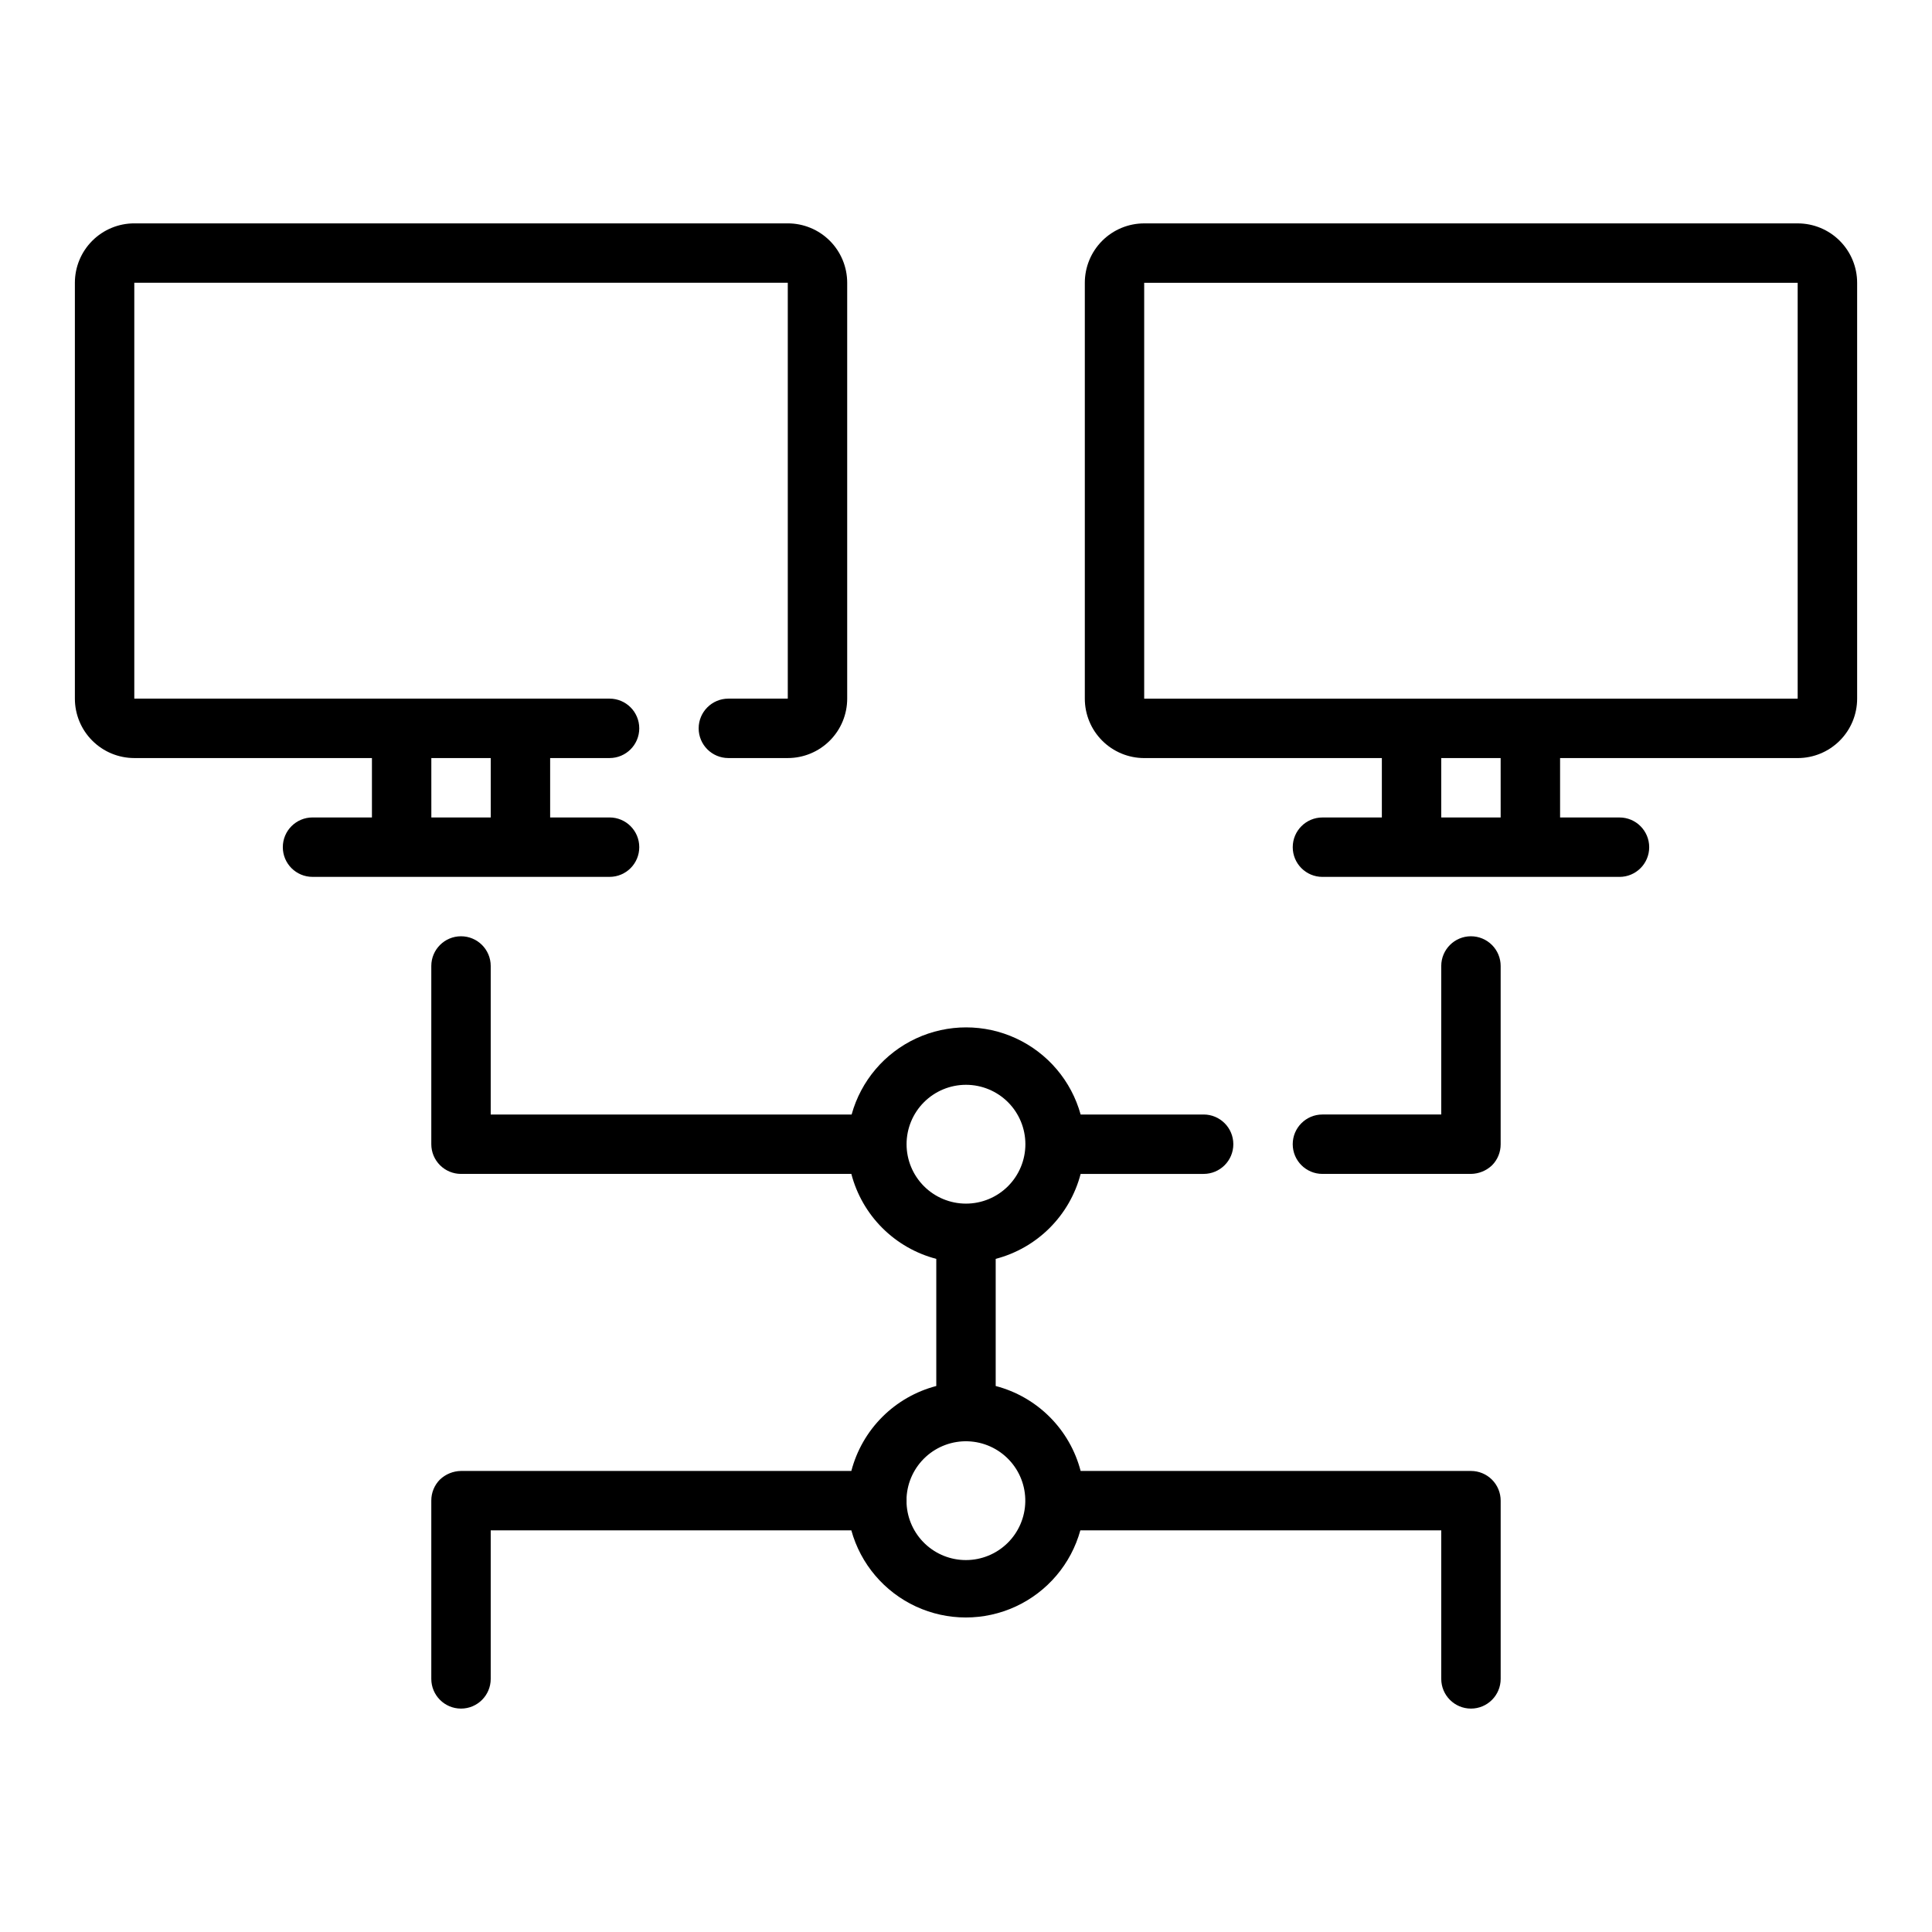
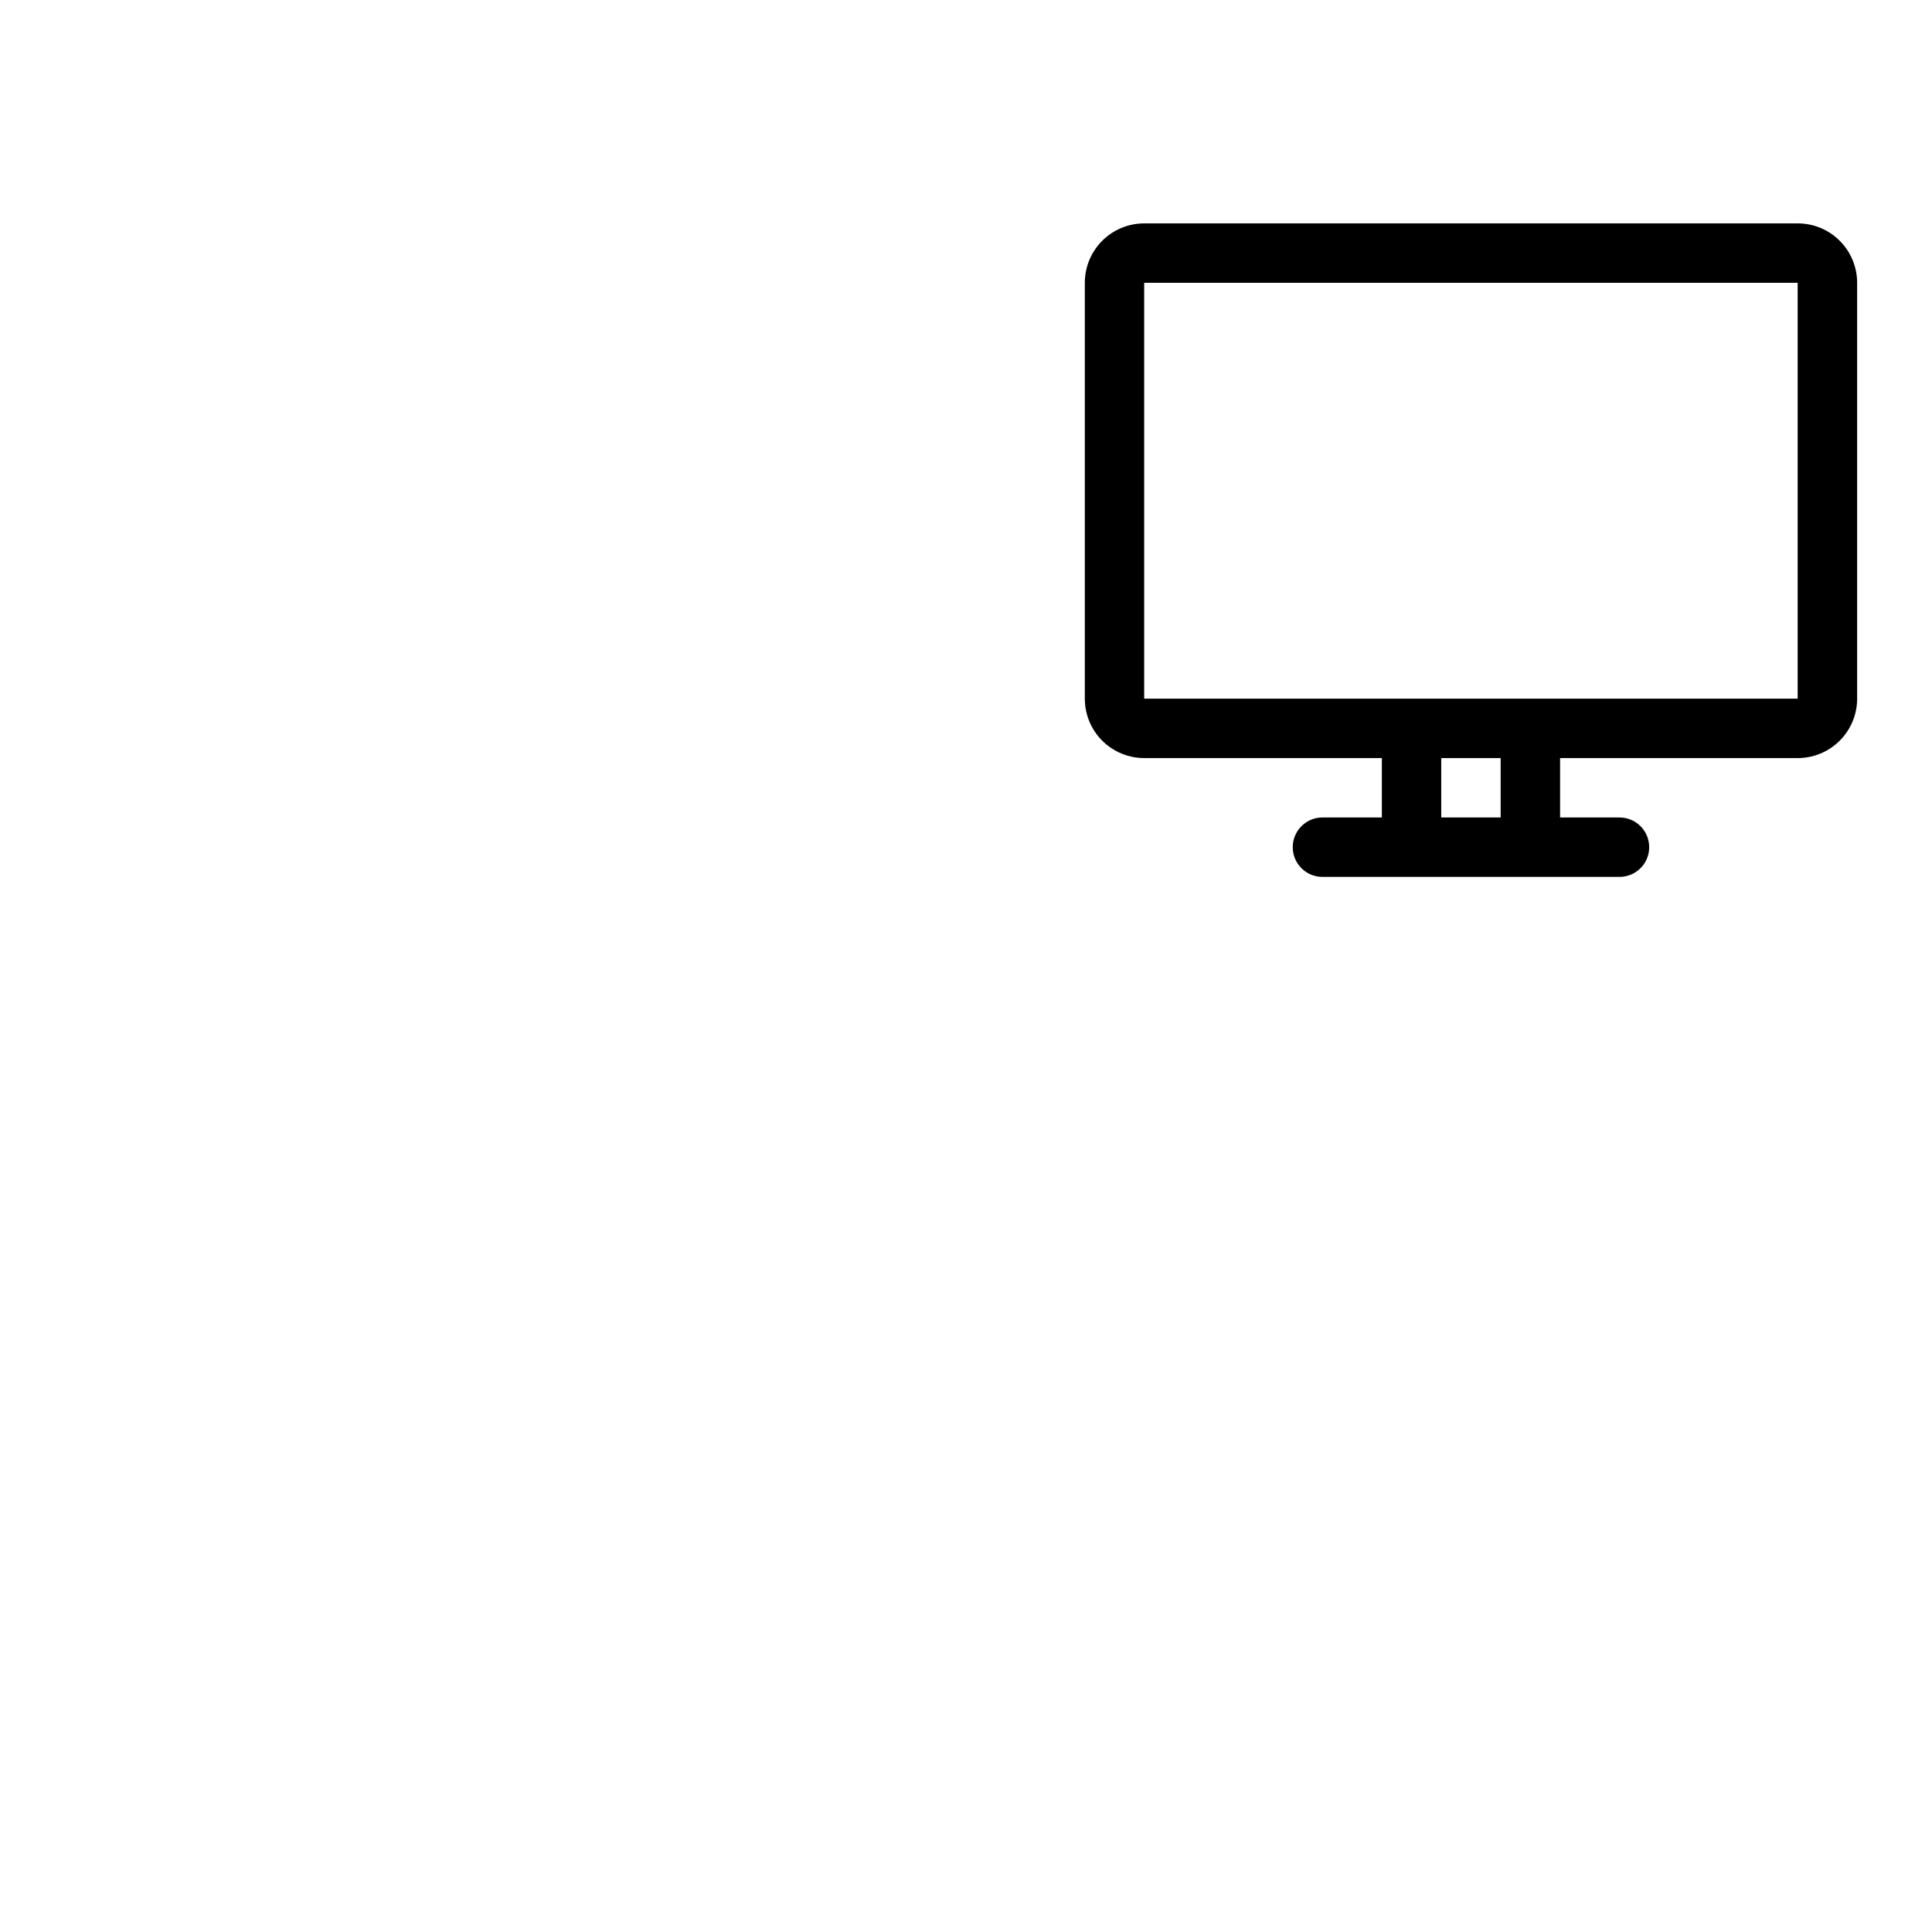
<svg xmlns="http://www.w3.org/2000/svg" fill="#000000" width="800px" height="800px" version="1.1" viewBox="144 144 512 512">
  <g>
-     <path d="m305.54 376.38c4.348 0 7.871-3.523 7.871-7.871 0-4.348-3.523-7.875-7.871-7.875h-15.746v-15.742h15.746c4.348 0 7.871-3.523 7.871-7.871 0-4.348-3.523-7.875-7.871-7.875h-125.95v-110.21h173.18v110.21h-15.742c-4.348 0-7.875 3.527-7.875 7.875 0 4.348 3.527 7.871 7.875 7.871h15.742c4.176 0 8.18-1.66 11.133-4.613 2.953-2.949 4.613-6.957 4.613-11.133v-110.21c0-4.176-1.66-8.18-4.613-11.133-2.953-2.953-6.957-4.609-11.133-4.609h-173.18c-4.176 0-8.18 1.656-11.133 4.609s-4.613 6.957-4.613 11.133v110.21c0 4.176 1.66 8.184 4.613 11.133 2.953 2.953 6.957 4.613 11.133 4.613h62.977v15.742h-15.746c-4.348 0-7.871 3.527-7.871 7.875 0 4.348 3.523 7.871 7.871 7.871zm-47.23-15.742-0.004-15.746h15.742v15.742z" />
-     <path d="m533.82 392.12c-4.348 0-7.875 3.527-7.875 7.875v39.359h-31.488c-4.348 0-7.871 3.523-7.871 7.871 0 4.348 3.523 7.871 7.871 7.871h39.363c2.082-0.027 4.078-0.844 5.586-2.281 1.477-1.484 2.297-3.496 2.285-5.59v-47.23c0-2.09-0.828-4.09-2.305-5.566-1.477-1.477-3.481-2.309-5.566-2.309z" />
-     <path d="m533.82 533.82h-103.44c-1.41-5.418-4.242-10.355-8.199-14.312-3.957-3.957-8.898-6.789-14.312-8.203v-33.691c5.414-1.414 10.355-4.246 14.312-8.203 3.957-3.957 6.789-8.898 8.199-14.312h32.594c4.348 0 7.871-3.523 7.871-7.871 0-4.348-3.523-7.871-7.871-7.871h-32.594c-2.465-8.914-8.727-16.289-17.117-20.176-8.391-3.883-18.066-3.883-26.457 0-8.391 3.887-14.648 11.262-17.117 20.176h-95.645v-39.359c0-4.348-3.523-7.875-7.871-7.875-4.348 0-7.875 3.527-7.875 7.875v47.23c0 2.09 0.832 4.09 2.309 5.566s3.477 2.305 5.566 2.305h103.44c1.414 5.414 4.242 10.355 8.199 14.312 3.957 3.957 8.898 6.789 14.312 8.203v33.691c-5.414 1.414-10.355 4.246-14.312 8.203s-6.785 8.895-8.199 14.312h-103.44c-2.086 0.027-4.082 0.844-5.59 2.281-1.473 1.484-2.297 3.496-2.285 5.59v47.23c0 4.348 3.527 7.875 7.875 7.875 4.348 0 7.871-3.527 7.871-7.875v-39.359h95.566c2.465 8.914 8.727 16.289 17.117 20.176 8.391 3.883 18.066 3.883 26.457 0 8.391-3.887 14.652-11.262 17.117-20.176h95.645v39.359c0 4.348 3.527 7.875 7.875 7.875 4.348 0 7.871-3.527 7.871-7.875v-47.23c0-2.09-0.828-4.09-2.305-5.566-1.477-1.477-3.481-2.305-5.566-2.305zm-149.57-86.594c0-4.176 1.66-8.18 4.613-11.133 2.953-2.953 6.957-4.609 11.133-4.609s8.18 1.656 11.133 4.609c2.949 2.953 4.609 6.957 4.609 11.133s-1.66 8.18-4.609 11.133c-2.953 2.953-6.957 4.613-11.133 4.613s-8.18-1.66-11.133-4.613c-2.953-2.953-4.613-6.957-4.613-11.133zm15.742 110.21h0.004c-4.043 0.008-7.934-1.543-10.863-4.328-2.934-2.785-4.68-6.59-4.883-10.629v-0.785-0.867c0.227-4.117 2.062-7.981 5.106-10.762 3.047-2.781 7.062-4.254 11.184-4.106 4.121 0.148 8.02 1.91 10.859 4.902 2.836 2.992 4.387 6.981 4.312 11.105-0.07 4.121-1.758 8.055-4.695 10.945-2.941 2.894-6.898 4.519-11.02 4.523z" />
    <path d="m620.41 203.2h-173.18c-4.176 0-8.18 1.656-11.133 4.609s-4.609 6.957-4.609 11.133v110.21c0 4.176 1.656 8.184 4.609 11.133 2.953 2.953 6.957 4.613 11.133 4.613h62.977v15.742h-15.746c-4.348 0-7.871 3.527-7.871 7.875 0 4.348 3.523 7.871 7.871 7.871h78.723c4.348 0 7.871-3.523 7.871-7.871 0-4.348-3.523-7.875-7.871-7.875h-15.746v-15.742h62.977c4.176 0 8.18-1.66 11.133-4.613 2.953-2.949 4.613-6.957 4.613-11.133v-110.21c0-4.176-1.66-8.18-4.613-11.133s-6.957-4.609-11.133-4.609zm-78.719 157.44h-15.746v-15.742h15.742zm7.871-31.488h-102.34v-110.21h173.18v110.21z" />
  </g>
</svg>